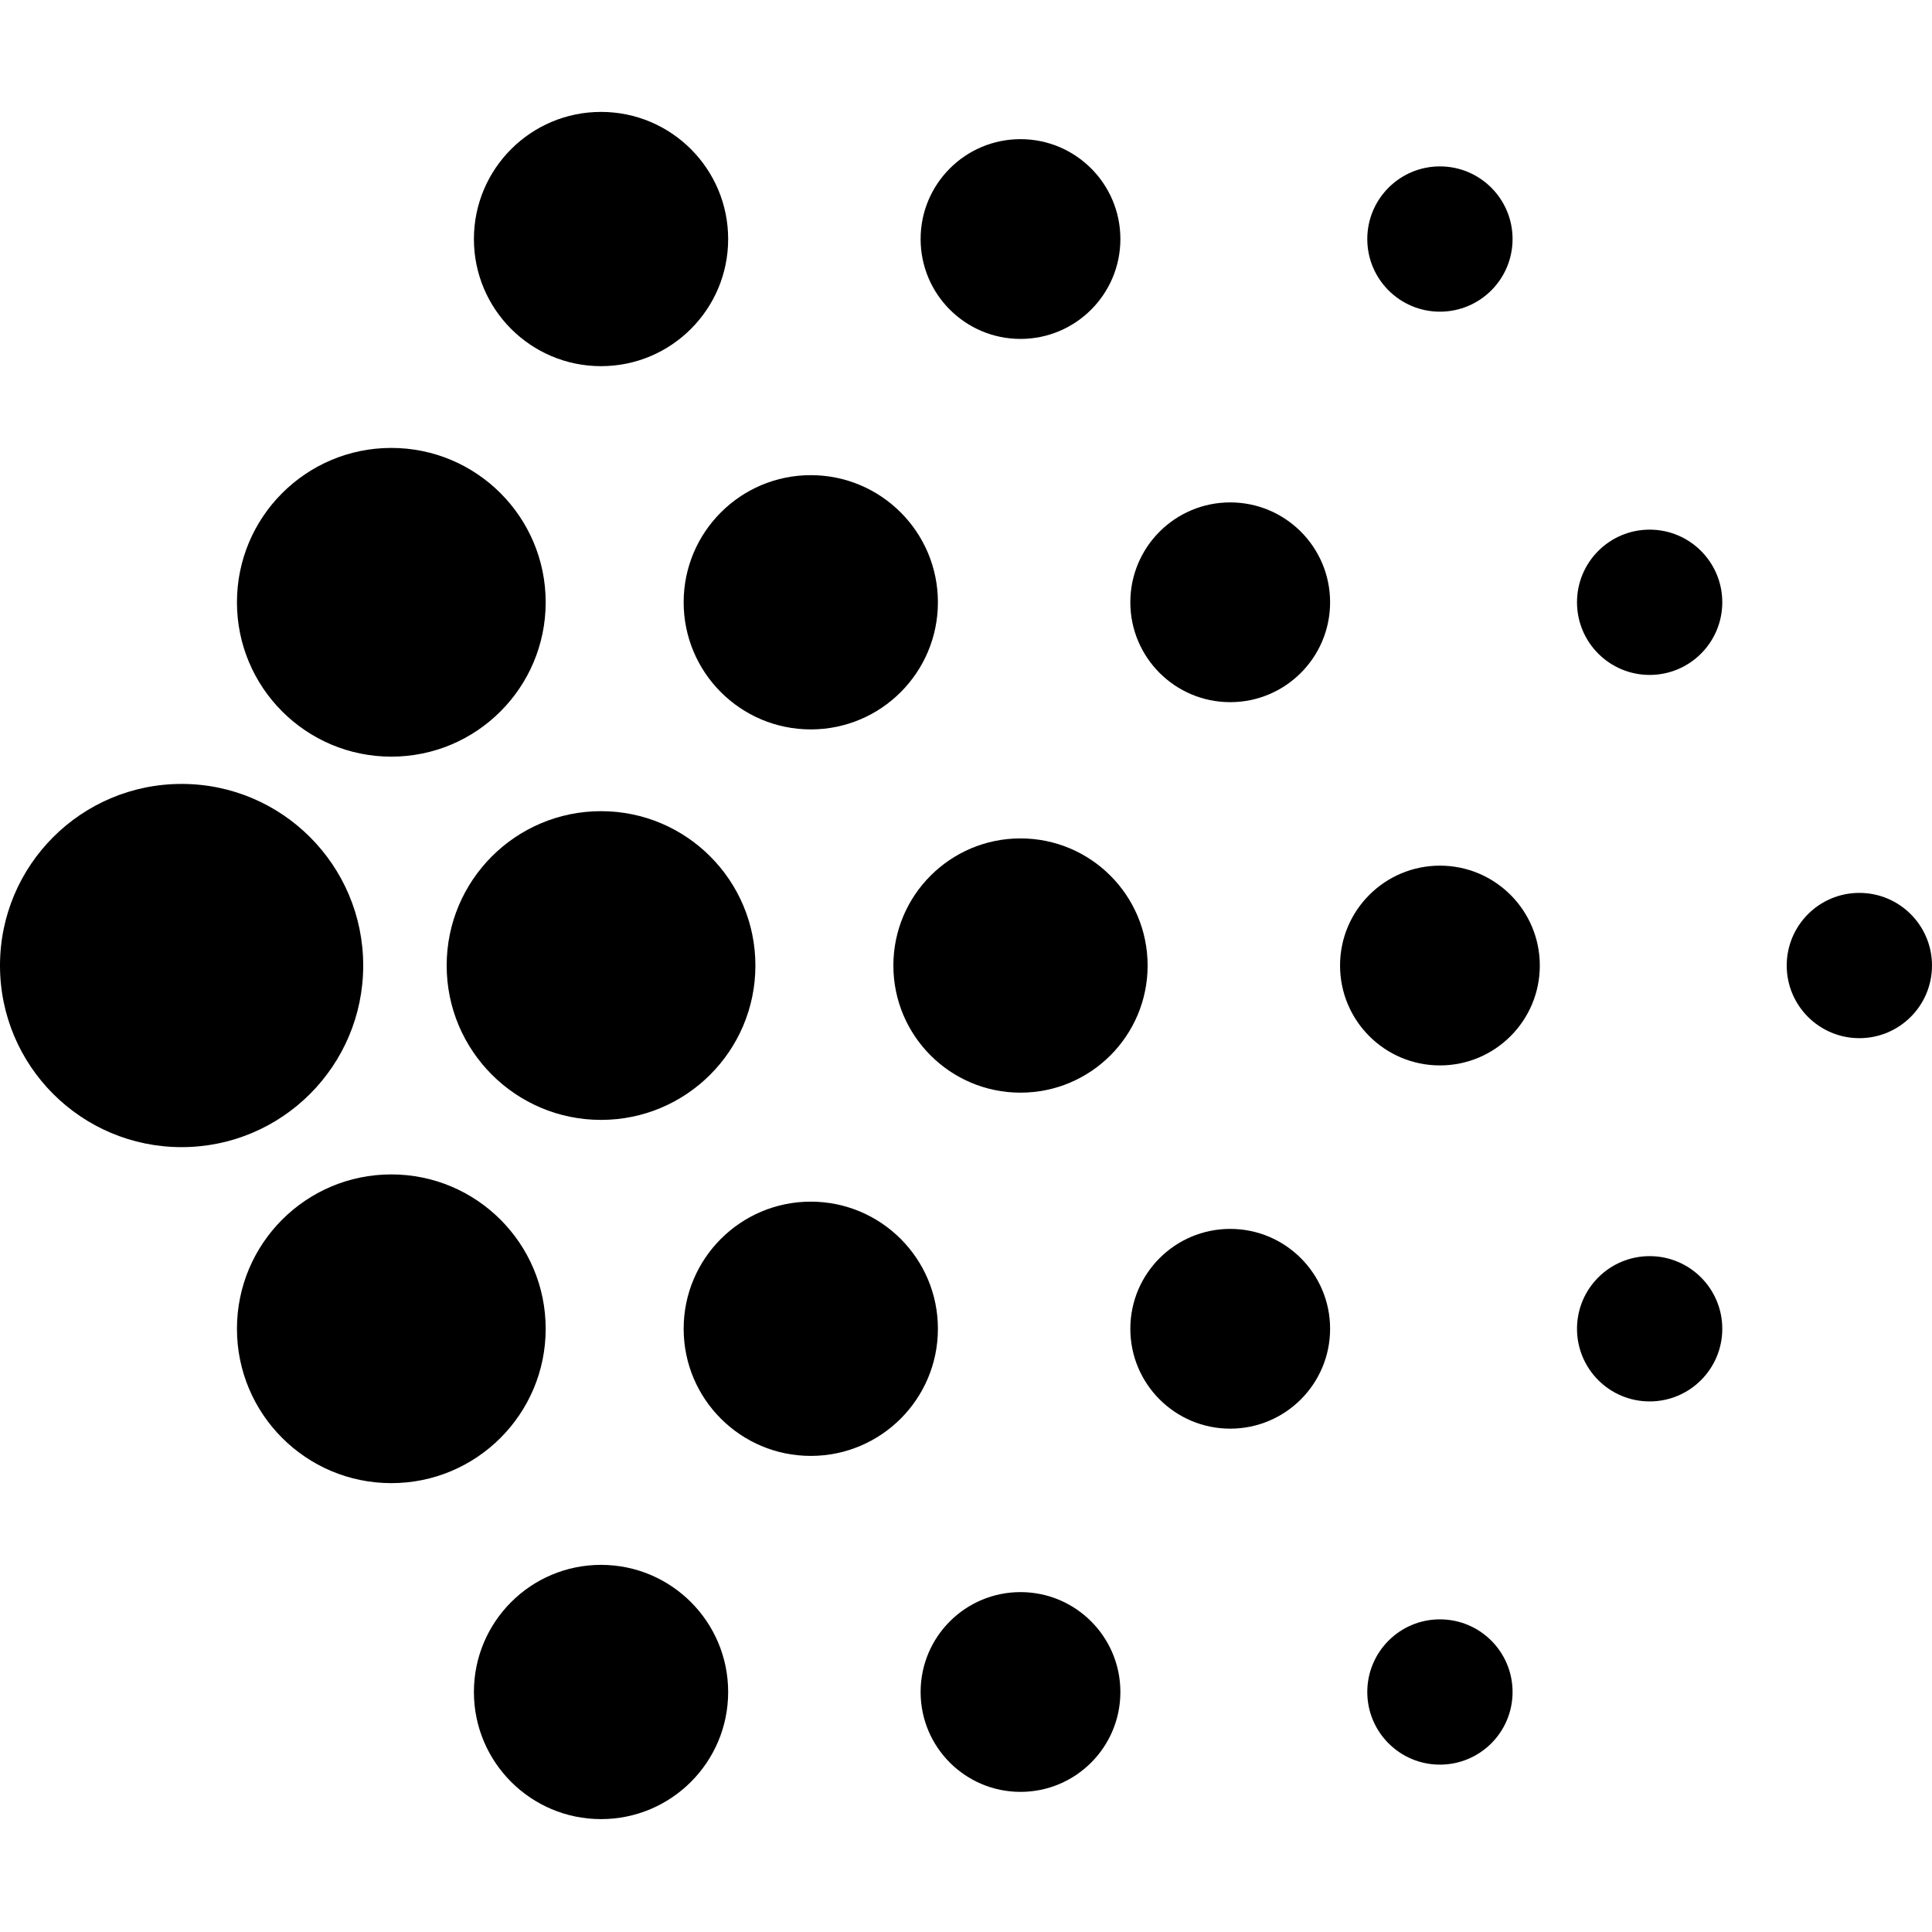
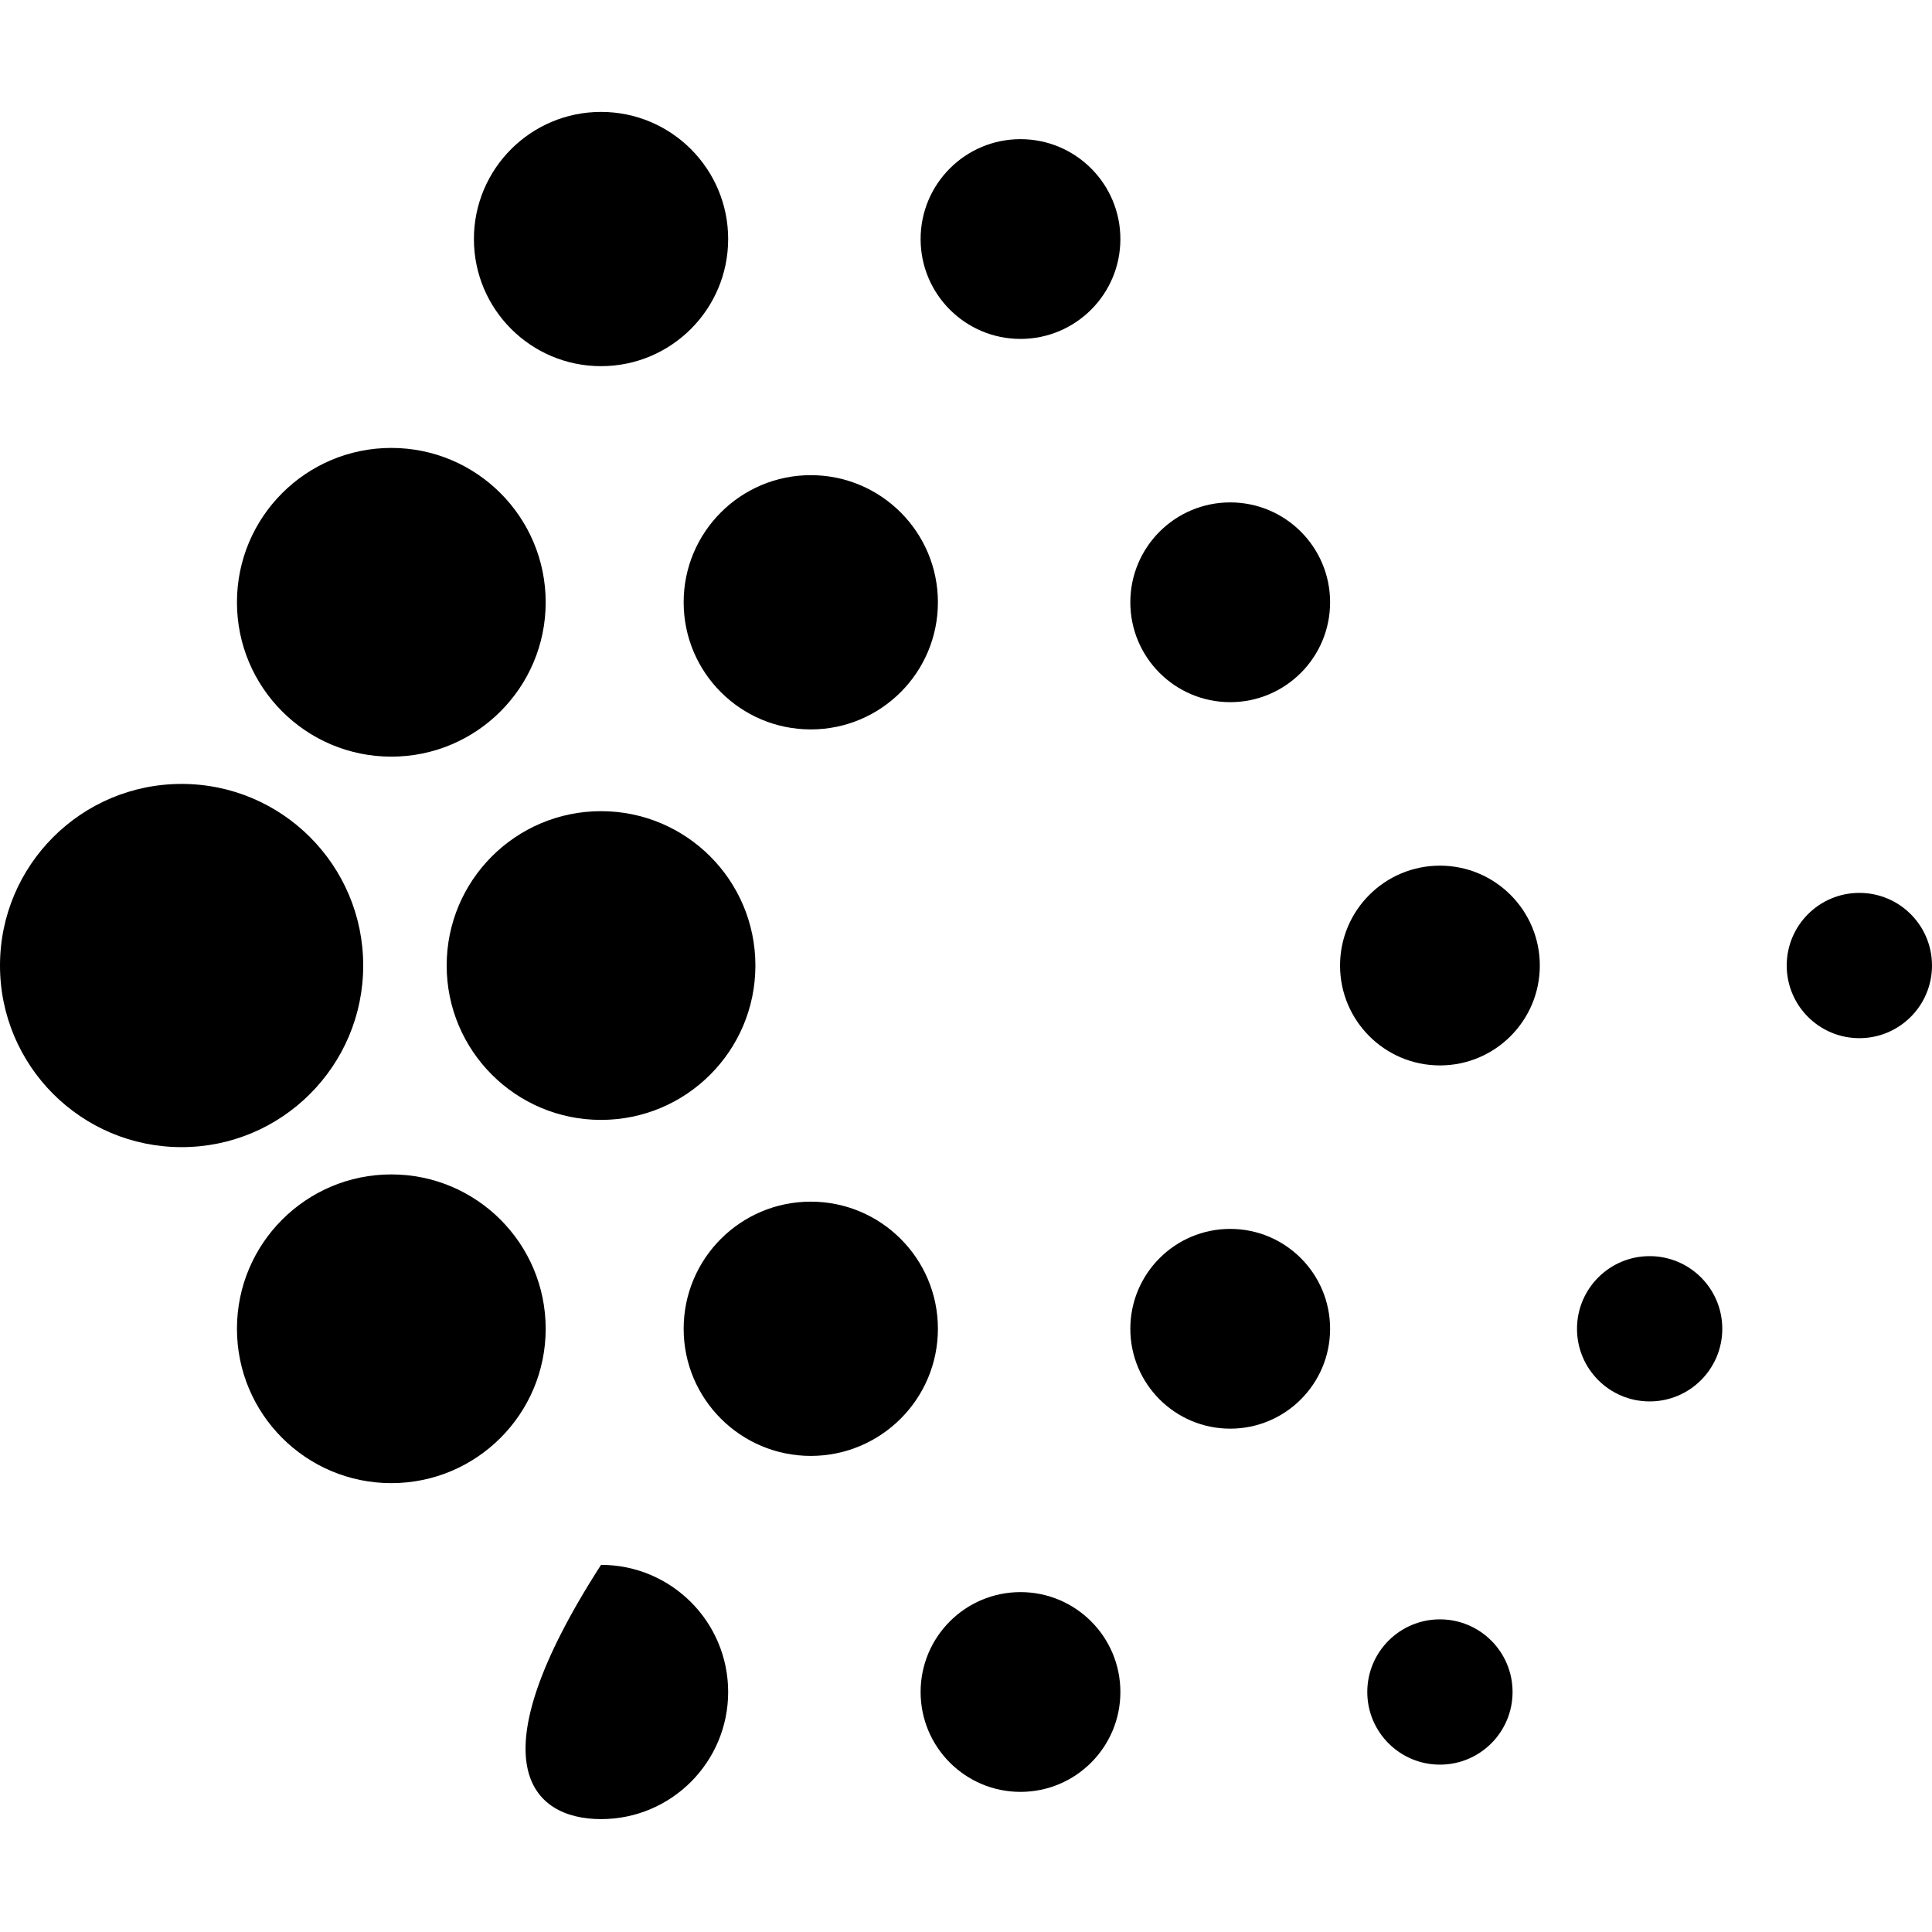
<svg xmlns="http://www.w3.org/2000/svg" width="328" height="328" viewBox="0 0 328 328" fill="currentColor">
  <path d="M30.832 194.752C47.859 194.752 61.663 180.948 61.663 163.921C61.663 146.893 47.859 133.089 30.832 133.089C13.804 133.089 0 146.893 0 163.921C0 180.948 13.804 194.752 30.832 194.752Z" fill="currentColor" />
  <path d="M102.039 190.127C116.512 190.127 128.246 178.394 128.246 163.92C128.246 149.447 116.512 137.714 102.039 137.714C87.565 137.714 75.832 149.447 75.832 163.92C75.832 178.394 87.565 190.127 102.039 190.127Z" fill="currentColor" />
-   <path d="M173.252 185.503C185.172 185.503 194.834 175.84 194.834 163.92C194.834 152.001 185.172 142.338 173.252 142.338C161.333 142.338 151.67 152.001 151.67 163.92C151.67 175.84 161.333 185.503 173.252 185.503Z" fill="currentColor" />
  <path d="M244.46 180.878C253.825 180.878 261.417 173.286 261.417 163.921C261.417 154.555 253.825 146.963 244.46 146.963C235.095 146.963 227.503 154.555 227.503 163.921C227.503 173.286 235.095 180.878 244.46 180.878Z" fill="currentColor" />
  <path d="M315.667 176.253C322.478 176.253 328 170.732 328 163.921C328 157.109 322.478 151.588 315.667 151.588C308.856 151.588 303.335 157.109 303.335 163.921C303.335 170.732 308.856 176.253 315.667 176.253Z" fill="currentColor" />
  <path d="M66.435 251.796C80.909 251.796 92.642 240.063 92.642 225.59C92.642 211.116 80.909 199.383 66.435 199.383C51.962 199.383 40.228 211.116 40.228 225.59C40.228 240.063 51.962 251.796 66.435 251.796Z" fill="currentColor" />
  <path d="M137.648 247.172C149.568 247.172 159.231 237.509 159.231 225.589C159.231 213.67 149.568 204.007 137.648 204.007C125.729 204.007 116.066 213.67 116.066 225.589C116.066 237.509 125.729 247.172 137.648 247.172Z" fill="currentColor" />
  <path d="M208.856 242.547C218.222 242.547 225.814 234.955 225.814 225.59C225.814 216.225 218.222 208.633 208.856 208.633C199.491 208.633 191.899 216.225 191.899 225.59C191.899 234.955 199.491 242.547 208.856 242.547Z" fill="currentColor" />
  <path d="M280.064 237.923C286.875 237.923 292.396 232.401 292.396 225.59C292.396 218.779 286.875 213.257 280.064 213.257C273.252 213.257 267.731 218.779 267.731 225.59C267.731 232.401 273.252 237.923 280.064 237.923Z" fill="currentColor" />
-   <path d="M102.039 308.835C113.958 308.835 123.621 299.172 123.621 287.253C123.621 275.334 113.958 265.671 102.039 265.671C90.119 265.671 80.457 275.334 80.457 287.253C80.457 299.172 90.119 308.835 102.039 308.835Z" fill="currentColor" />
+   <path d="M102.039 308.835C113.958 308.835 123.621 299.172 123.621 287.253C123.621 275.334 113.958 265.671 102.039 265.671C80.457 299.172 90.119 308.835 102.039 308.835Z" fill="currentColor" />
  <path d="M173.252 304.211C182.618 304.211 190.21 296.619 190.21 287.253C190.21 277.888 182.618 270.296 173.252 270.296C163.887 270.296 156.295 277.888 156.295 287.253C156.295 296.619 163.887 304.211 173.252 304.211Z" fill="currentColork" />
  <path d="M244.46 299.587C251.271 299.587 256.792 294.065 256.792 287.254C256.792 280.443 251.271 274.921 244.46 274.921C237.648 274.921 232.127 280.443 232.127 287.254C232.127 294.065 237.648 299.587 244.46 299.587Z" fill="currentColor" />
  <path d="M66.435 128.458C80.909 128.458 92.642 116.725 92.642 102.252C92.642 87.778 80.909 76.045 66.435 76.045C51.962 76.045 40.228 87.778 40.228 102.252C40.228 116.725 51.962 128.458 66.435 128.458Z" fill="currentColor" />
  <path d="M137.648 123.834C149.568 123.834 159.231 114.171 159.231 102.252C159.231 90.332 149.568 80.669 137.648 80.669C125.729 80.669 116.066 90.332 116.066 102.252C116.066 114.171 125.729 123.834 137.648 123.834Z" fill="currentColor" />
  <path d="M208.856 119.208C218.222 119.208 225.814 111.616 225.814 102.251C225.814 92.886 218.222 85.294 208.856 85.294C199.491 85.294 191.899 92.886 191.899 102.251C191.899 111.616 199.491 119.208 208.856 119.208Z" fill="currentColor" />
-   <path d="M280.064 114.584C286.875 114.584 292.396 109.062 292.396 102.251C292.396 95.44 286.875 89.918 280.064 89.918C273.252 89.918 267.731 95.44 267.731 102.251C267.731 109.062 273.252 114.584 280.064 114.584Z" fill="currentColor" />
  <path d="M102.039 62.164C113.958 62.164 123.621 52.502 123.621 40.582C123.621 28.663 113.958 19 102.039 19C90.119 19 80.457 28.663 80.457 40.582C80.457 52.502 90.119 62.164 102.039 62.164Z" fill="currentColor" />
  <path d="M173.252 57.539C182.618 57.539 190.21 49.947 190.21 40.582C190.21 31.217 182.618 23.625 173.252 23.625C163.887 23.625 156.295 31.217 156.295 40.582C156.295 49.947 163.887 57.539 173.252 57.539Z" fill="currentColor" />
-   <path d="M244.46 52.914C251.271 52.914 256.792 47.393 256.792 40.582C256.792 33.771 251.271 28.249 244.46 28.249C237.648 28.249 232.127 33.771 232.127 40.582C232.127 47.393 237.648 52.914 244.46 52.914Z" fill="currentColor" />
</svg>